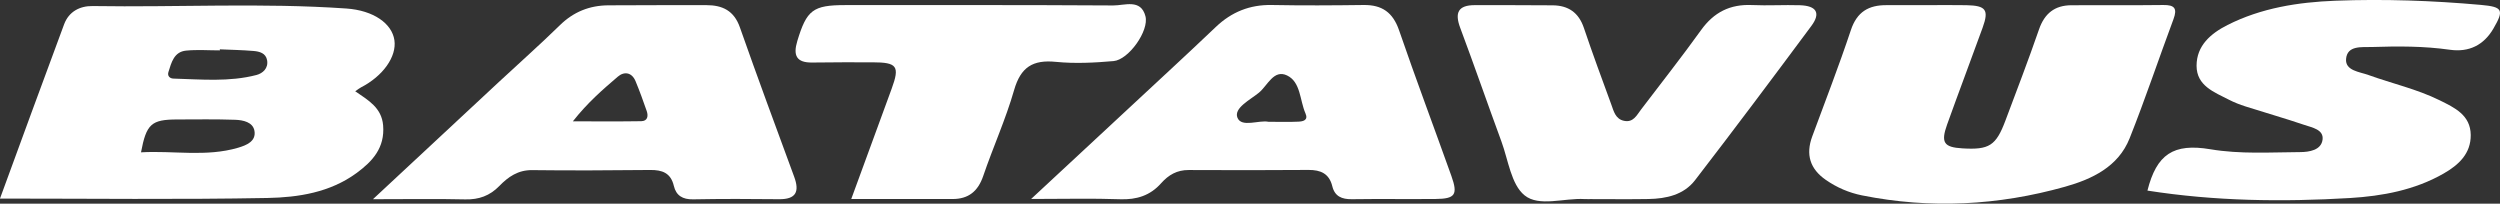
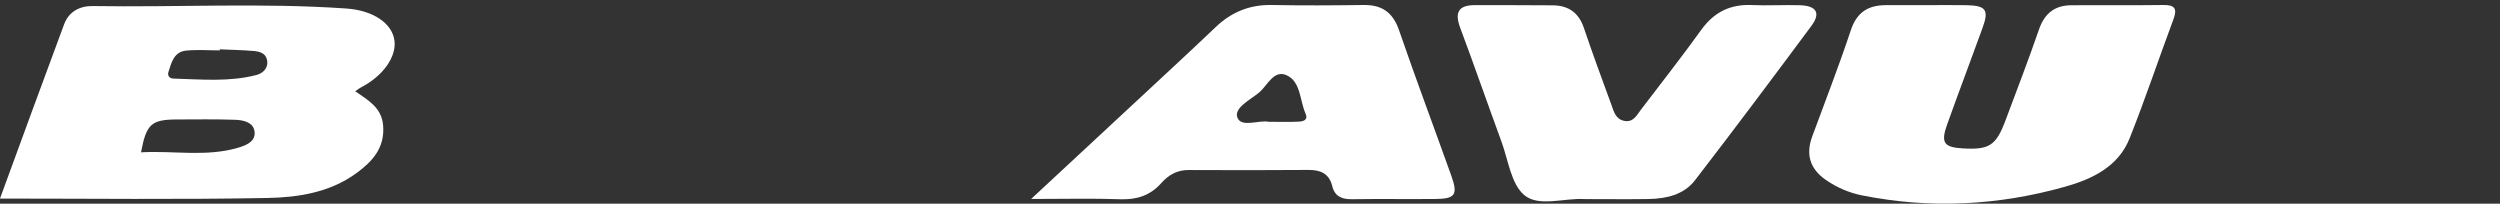
<svg xmlns="http://www.w3.org/2000/svg" id="Ebene_1" viewBox="0 0 549.31 44.75">
  <rect x="0" y="0" width="549.31" height="44.75" fill="#333333" stroke="none" />
  <defs>
    <style>.cls-1{fill:#fff;}</style>
  </defs>
  <path class="cls-1" d="m0,43.62C4.76,30.65,9.38,17.97,14.09,5.33c1.04-2.78,3.44-4.04,6.26-4,18.59.3,37.19-.75,55.76.54,5.97.42,10.02,3.3,10.55,6.96.53,3.62-2.52,7.9-7.36,10.38-.35.18-.66.44-1.25.84,2.86,1.98,5.8,3.6,6.13,7.49.41,4.93-2.33,7.92-5.88,10.51-5.81,4.24-12.74,5.32-19.52,5.45-19.44.37-38.89.13-58.78.13Zm30.98-10.15c7.16-.41,14.32,1.06,21.34-1.01,1.82-.54,3.99-1.4,3.59-3.71-.34-1.93-2.51-2.37-4.24-2.43-4.24-.15-8.48-.08-12.73-.07-5.69.01-6.78.98-7.96,7.23Zm17.32-22.62c0,.07,0,.15,0,.22-2.47,0-4.96-.19-7.41.05-2.65.26-3.23,2.61-3.88,4.7-.28.9.32,1.43,1.11,1.45,6.1.17,12.23.77,18.23-.79,1.37-.36,2.65-1.47,2.34-3.24-.28-1.58-1.68-1.93-2.98-2.04-2.46-.21-4.93-.25-7.4-.36Z" />
  <path class="cls-1" d="m423.3,1.13c2.93,0,5.85-.05,8.78.01,4.29.09,4.97,1.02,3.55,4.94-2.57,7.1-5.25,14.16-7.8,21.27-1.43,3.99-.72,5.01,3.38,5.25,5.85.35,7.35-.58,9.42-6.08,2.51-6.67,5.06-13.33,7.39-20.06,1.22-3.53,3.47-5.29,7.11-5.31,6.73-.04,13.46.04,20.19-.05,2.45-.03,3.14.71,2.25,3.1-3.25,8.72-6.2,17.55-9.64,26.19-2.49,6.26-8.26,8.97-14.2,10.64-14.67,4.12-29.57,4.91-44.59,1.9-2.89-.58-5.55-1.73-7.97-3.41-3.46-2.4-4.45-5.56-2.98-9.54,2.87-7.77,5.87-15.5,8.49-23.36,1.34-4.04,3.93-5.52,7.86-5.49,2.93.02,5.85,0,8.78,0v-.02Z" />
  <path class="cls-1" d="m226.54,43.74c10.71-9.95,20.55-19.08,30.38-28.22,3.43-3.19,6.85-6.38,10.24-9.61,3.45-3.28,7.46-4.9,12.27-4.81,6.73.13,13.46.09,20.19,0,4.04-.05,6.43,1.62,7.79,5.56,3.69,10.73,7.69,21.34,11.5,32.02,1.46,4.1.83,5-3.45,5.04-6.15.06-12.29-.04-18.44.05-2.2.03-3.74-.63-4.28-2.84-.68-2.8-2.58-3.6-5.2-3.59-8.78.05-17.56.08-26.34.02-2.57-.02-4.44,1.07-6.07,2.9-2.39,2.7-5.37,3.65-9,3.52-6.12-.22-12.25-.06-19.59-.06Zm52.18-16.98c2.5,0,4.55.07,6.58-.03,1.01-.05,2.22-.29,1.54-1.83-1.26-2.86-1.02-6.87-4.04-8.32-2.93-1.41-4.29,2.23-6.18,3.78-1.94,1.59-5.58,3.38-4.72,5.51.9,2.22,4.76.45,6.82.89Z" />
-   <path class="cls-1" d="m81.98,43.74c9.82-9.14,18.67-17.39,27.54-25.64,4.5-4.19,9.11-8.27,13.5-12.56,3.01-2.95,6.53-4.34,10.64-4.37,7.18-.05,14.35-.03,21.53-.04,3.54,0,6.09,1.2,7.38,4.88,3.86,10.98,7.91,21.9,11.93,32.83,1.21,3.29.41,4.97-3.34,4.93-6.3-.07-12.6-.09-18.89.03-2.27.04-3.71-.83-4.21-2.95-.67-2.87-2.58-3.53-5.2-3.5-8.64.08-17.28.14-25.92.03-3.12-.04-5.28,1.48-7.24,3.5-2.08,2.13-4.47,3-7.46,2.93-6.27-.15-12.55-.04-20.26-.04Zm43.89-17.08c5.51,0,10.27.05,15.02-.03,1.41-.02,1.59-1.13,1.21-2.23-.76-2.2-1.56-4.4-2.45-6.55-.82-1.98-2.5-2.21-3.91-1-3.28,2.81-6.58,5.64-9.87,9.81Z" />
-   <path class="cls-1" d="m471.84,41.89c2.02-7.98,5.68-10.47,13.86-9.09,6.56,1.1,13.13.66,19.7.62,2.02-.01,4.61-.43,4.92-2.71.31-2.26-2.32-2.69-4.02-3.27-4.27-1.45-8.61-2.68-12.9-4.05-1.25-.4-2.49-.88-3.65-1.48-3.23-1.66-7.11-3.06-7.11-7.46,0-4.43,3.13-7.1,6.79-8.95,7.43-3.76,15.52-5.02,23.71-5.34,10.68-.41,21.35-.03,32,.92,4.75.43,5.13,1.08,2.72,5.21-2.14,3.66-5.4,5.24-9.59,4.64-5.68-.81-11.38-.79-17.09-.6-2.24.07-5.43-.4-5.69,2.62-.22,2.6,2.99,2.83,4.91,3.53,5.19,1.88,10.63,3.08,15.62,5.54,3.33,1.64,6.82,3.27,6.86,7.64.04,4.09-2.64,6.58-5.97,8.48-6.36,3.64-13.47,4.94-20.53,5.37-14.85.89-29.73.69-44.53-1.63Z" />
  <path class="cls-1" d="m349.91,43.74c-.59,0-1.17.03-1.75,0-4.49-.27-9.99,1.78-13.19-.83-2.94-2.4-3.56-7.71-5.06-11.79-3.06-8.32-5.96-16.7-9.06-24.99-1.25-3.33-.47-5,3.2-5,5.7,0,11.41,0,17.11.04,3.43.03,5.72,1.58,6.86,4.97,1.9,5.64,3.97,11.23,6.02,16.82.54,1.48.91,3.2,2.81,3.59,2.02.42,2.77-1.22,3.72-2.47,4.41-5.81,8.94-11.54,13.19-17.46,2.82-3.93,6.39-5.73,11.2-5.51,3.5.16,7.02-.07,10.53.04,3.67.12,4.61,1.73,2.51,4.55-8.44,11.36-16.93,22.7-25.57,33.91-2.47,3.2-6.3,4.05-10.22,4.12-4.09.07-8.19.02-12.29.02Z" />
-   <path class="cls-1" d="m187.04,43.73c3.08-8.42,5.98-16.31,8.87-24.21,1.83-4.99,1.23-5.82-4.23-5.83-4.39,0-8.79-.02-13.18.05-3.53.06-4.27-1.57-3.31-4.74,2.06-6.78,3.4-7.88,10.54-7.88,19.62,0,39.25-.04,58.87.08,2.5.02,6.07-1.52,7.08,2.36.84,3.22-3.71,9.57-6.99,9.86-4.21.37-8.51.59-12.71.17-5.05-.5-7.7,1.16-9.15,6.18-1.84,6.42-4.63,12.55-6.79,18.89-1.15,3.37-3.23,5.07-6.74,5.07-7.17,0-14.34,0-22.27,0Z" />
+   <path class="cls-1" d="m187.04,43.73Z" />
</svg>